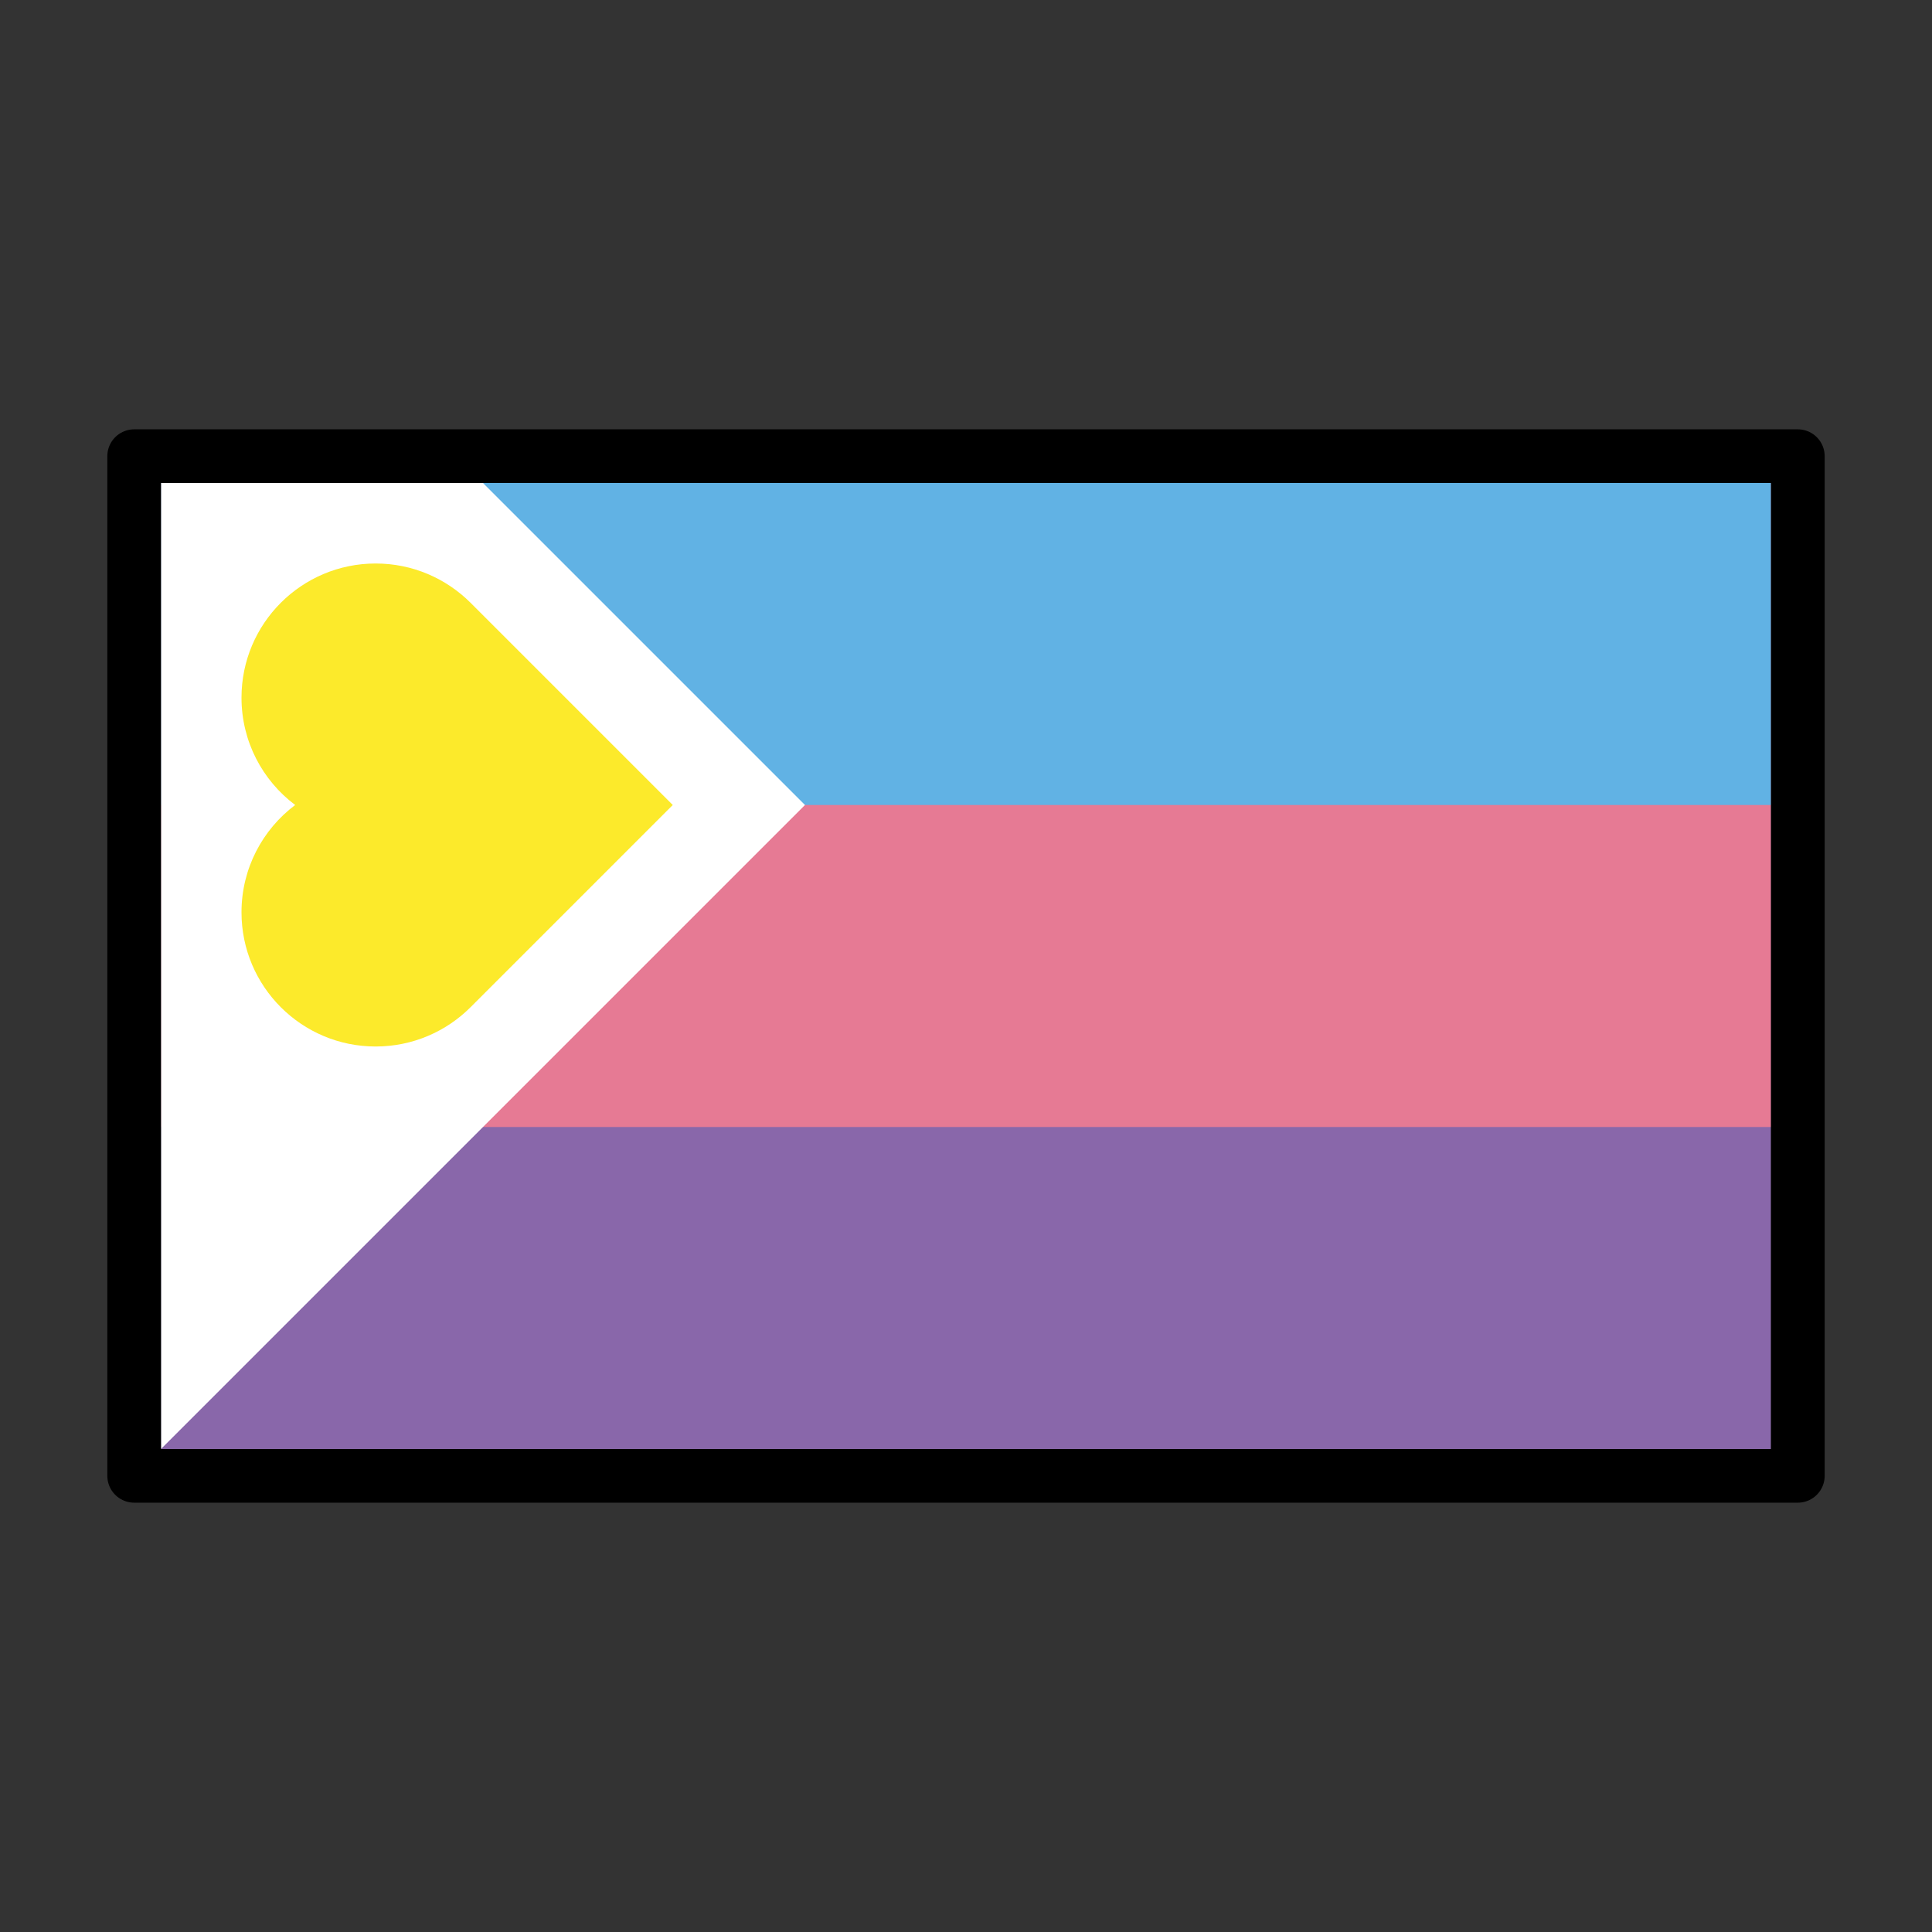
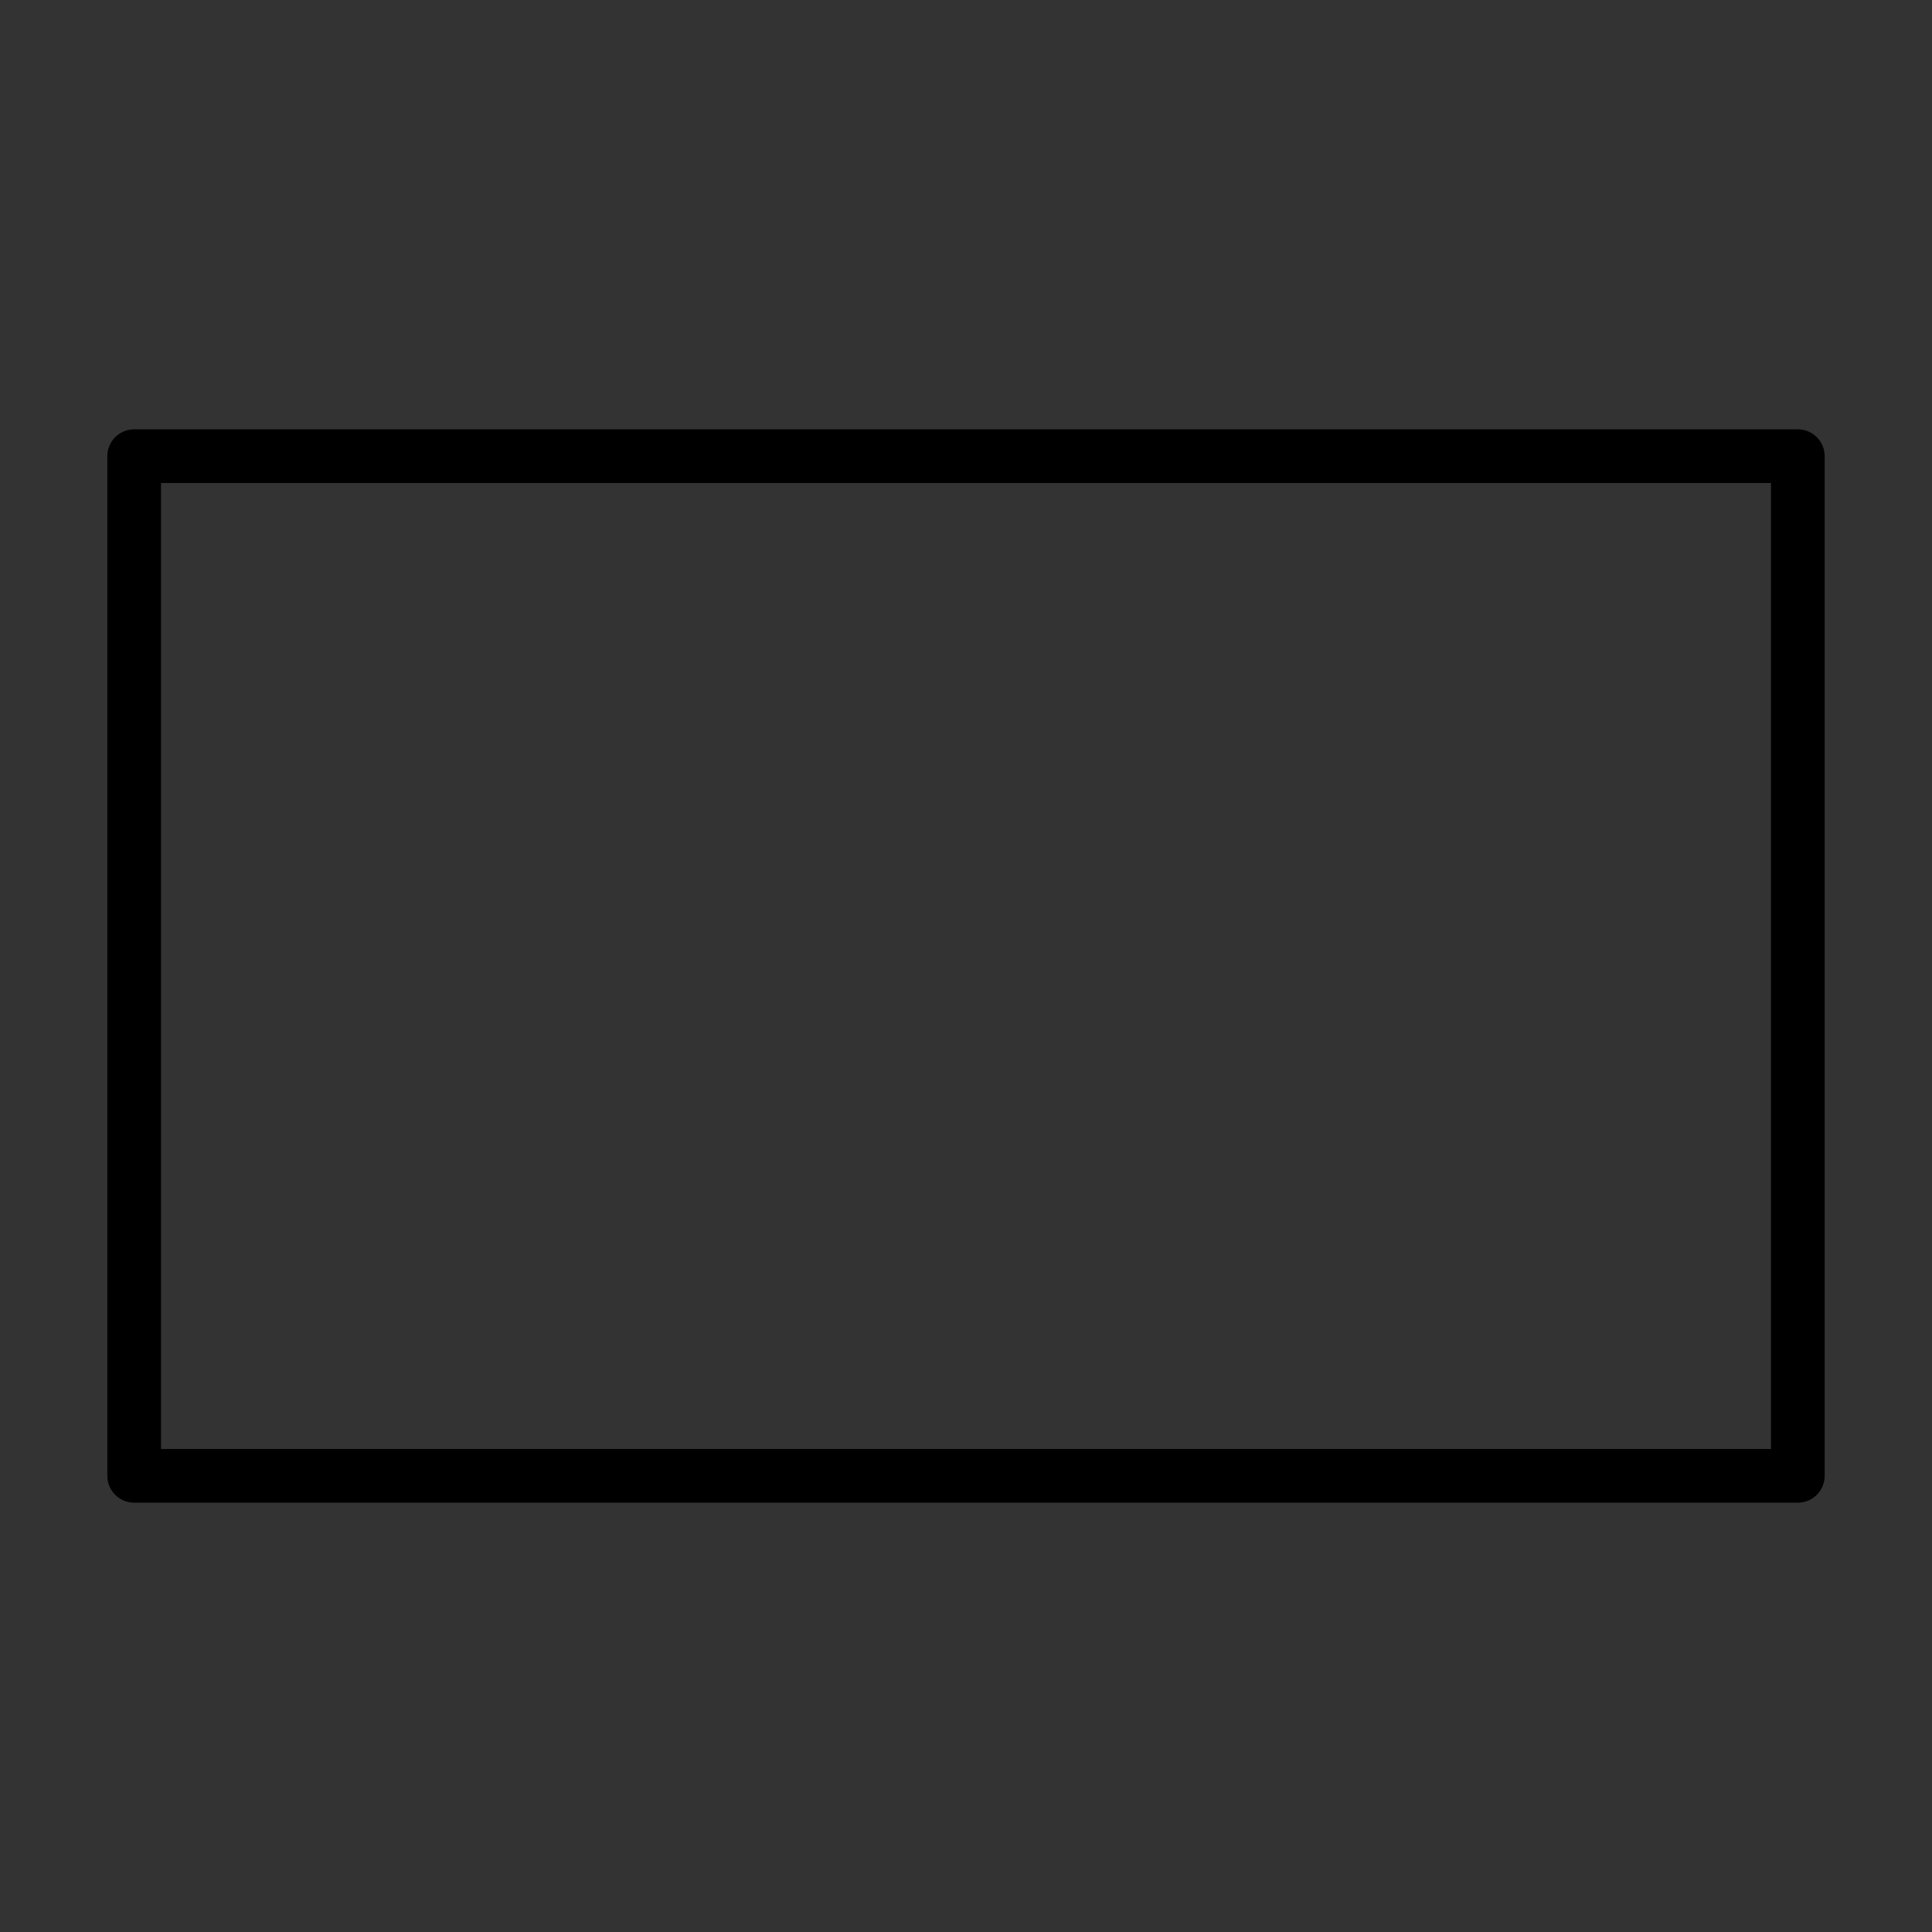
<svg xmlns="http://www.w3.org/2000/svg" id="emoji" viewBox="0 0 72 72" version="1.1">
  <rect x="0" y="0" width="72" height="72" fill="#333333" stroke="none" />
  <g id="color">
-     <rect x="6" y="18" width="60" height="36" fill="#8967aa" />
-     <rect x="6" y="18" width="60" height="24" fill="#e67a94" />
-     <rect x="6" y="18" width="60" height="12" fill="#61b2e4" />
-     <path fill="#fff" d="m6 18v36l24-24-12-12h-12z" />
-     <path fill="#fcea2b" d="m14 39c-2.761 0-5-2.239-5-5 0-1.636 0.786-3.088 2-4-1.214-0.912-2-2.364-2-4 0-2.761 2.239-5 5-5 1.381 0 2.63 0.56 3.536 1.464l7.536 7.536-7.536 7.536c-0.905 0.904-2.155 1.464-3.536 1.464z" />
-   </g>
+     </g>
  <g id="line">
    <rect x="5" y="17" width="62" height="38" fill="none" stroke="#000" stroke-linecap="round" stroke-linejoin="round" stroke-width="2" />
  </g>
</svg>